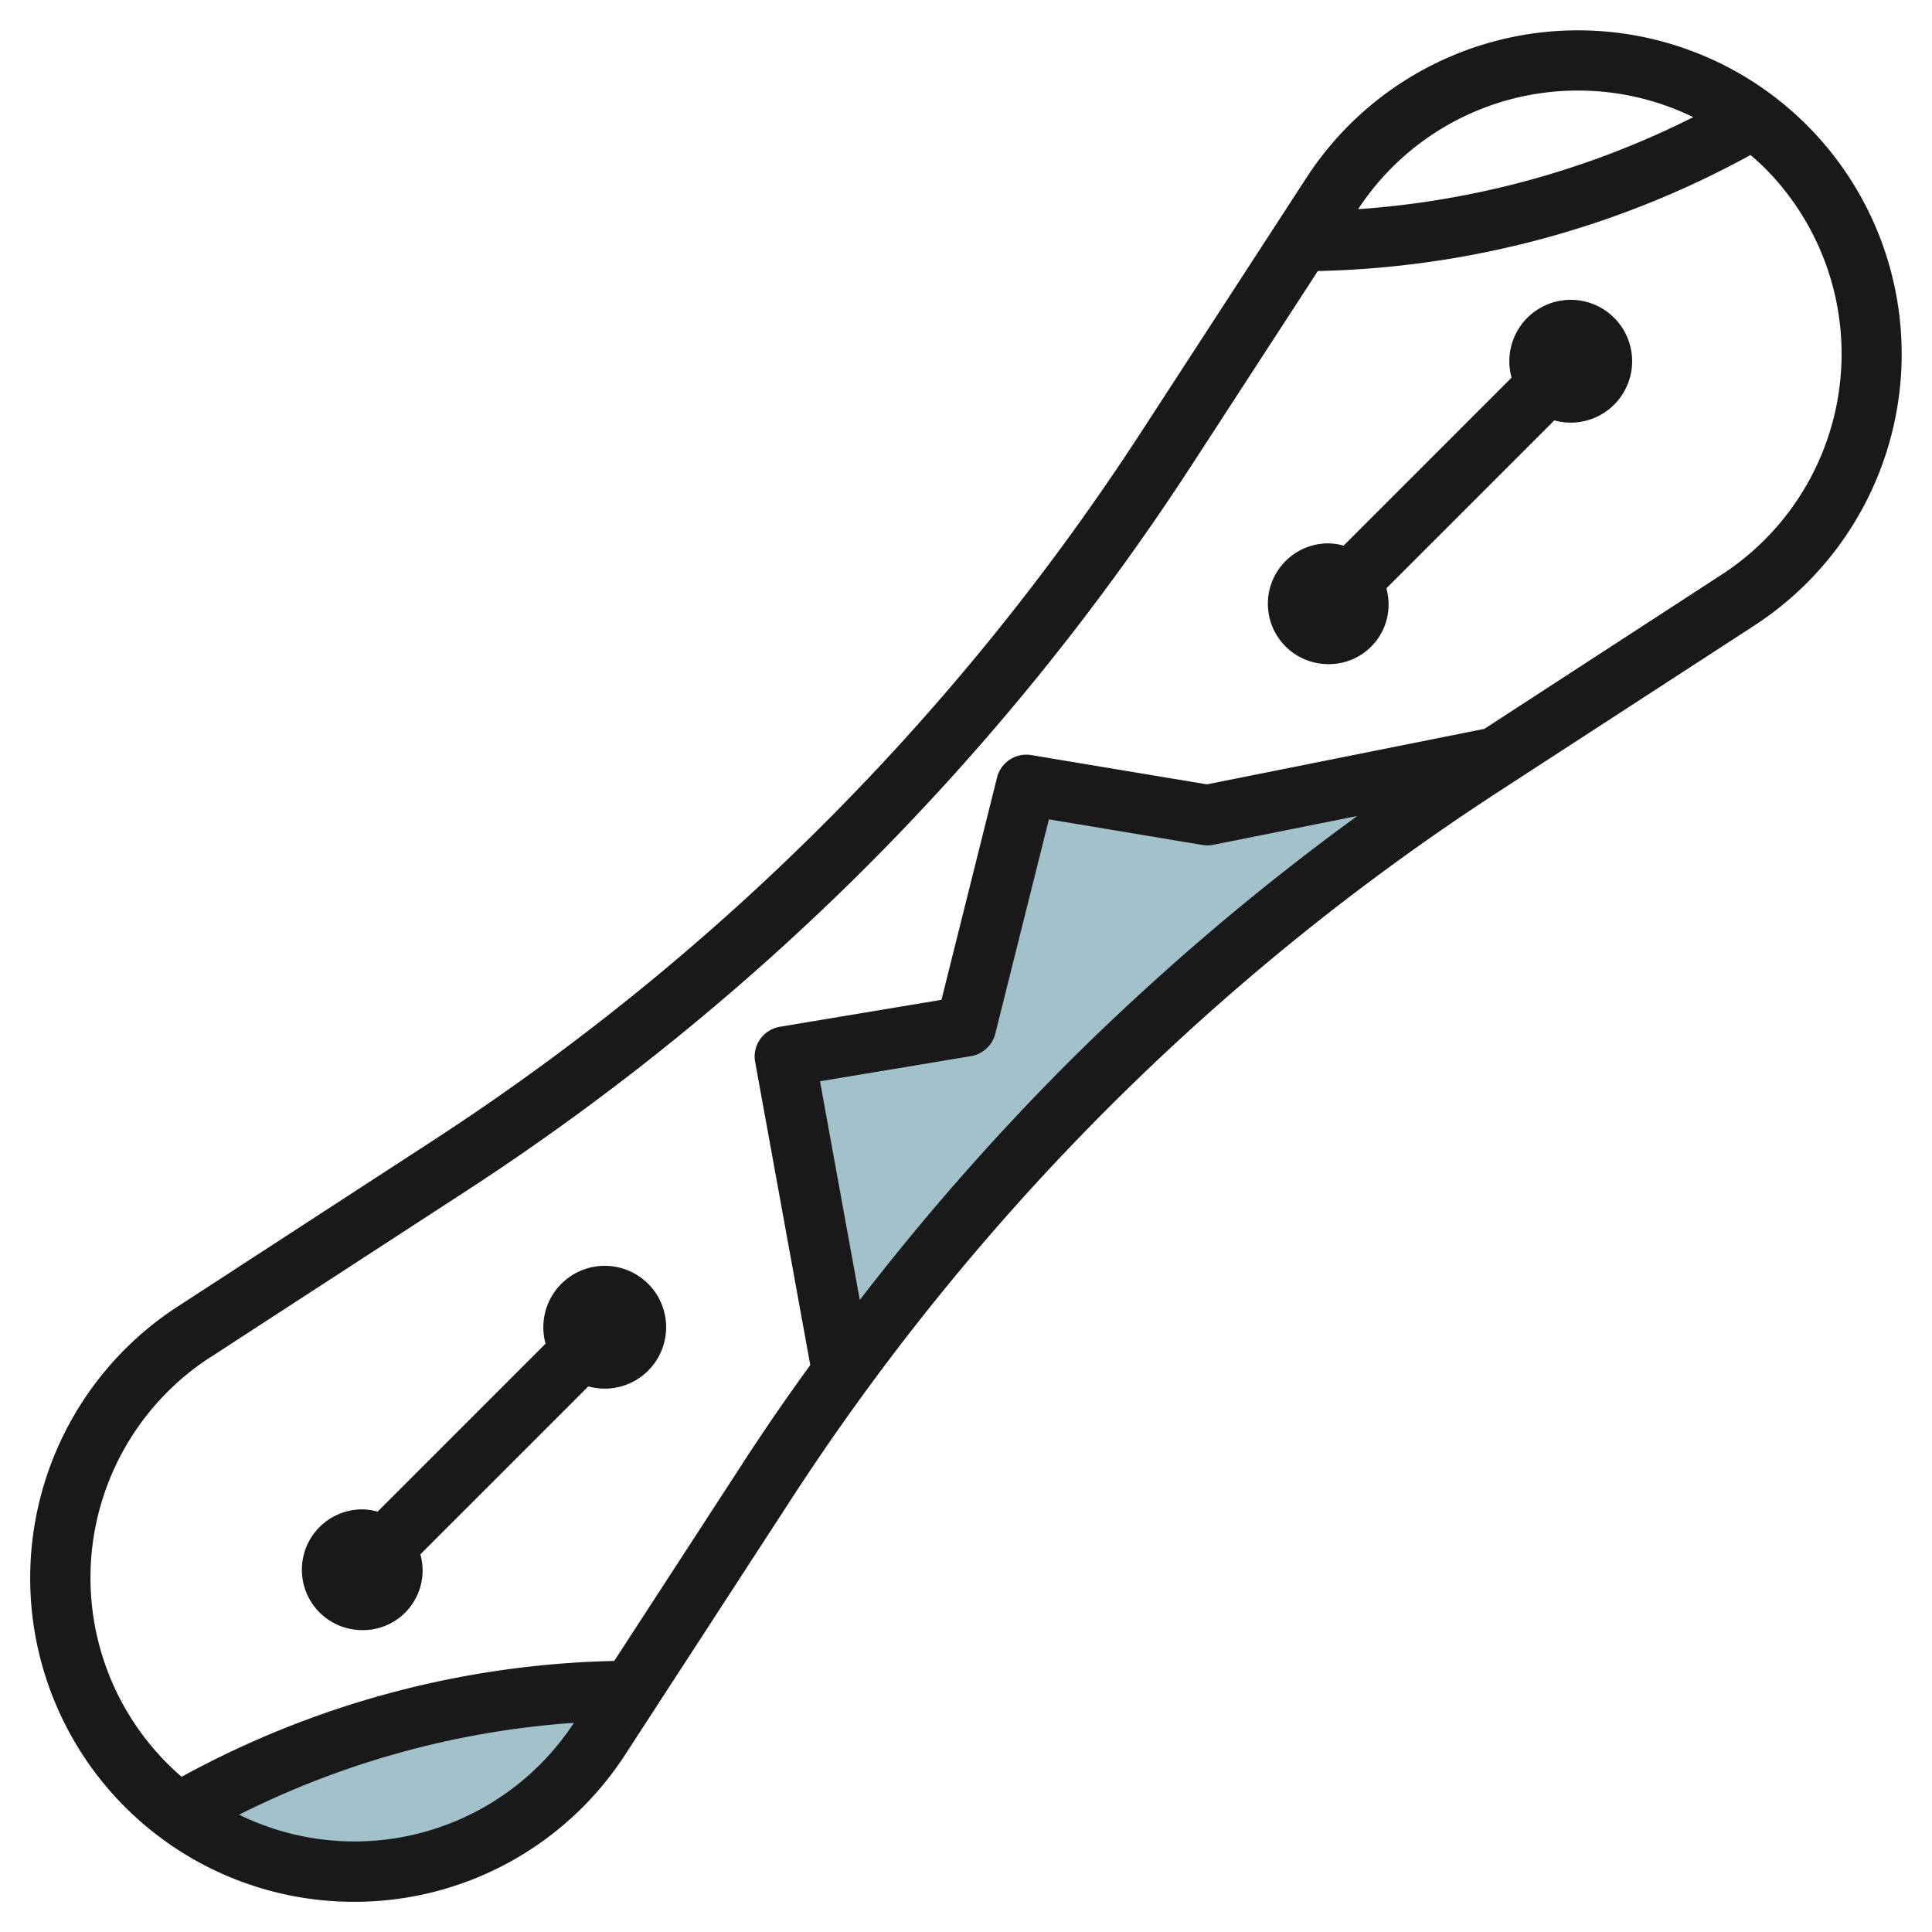
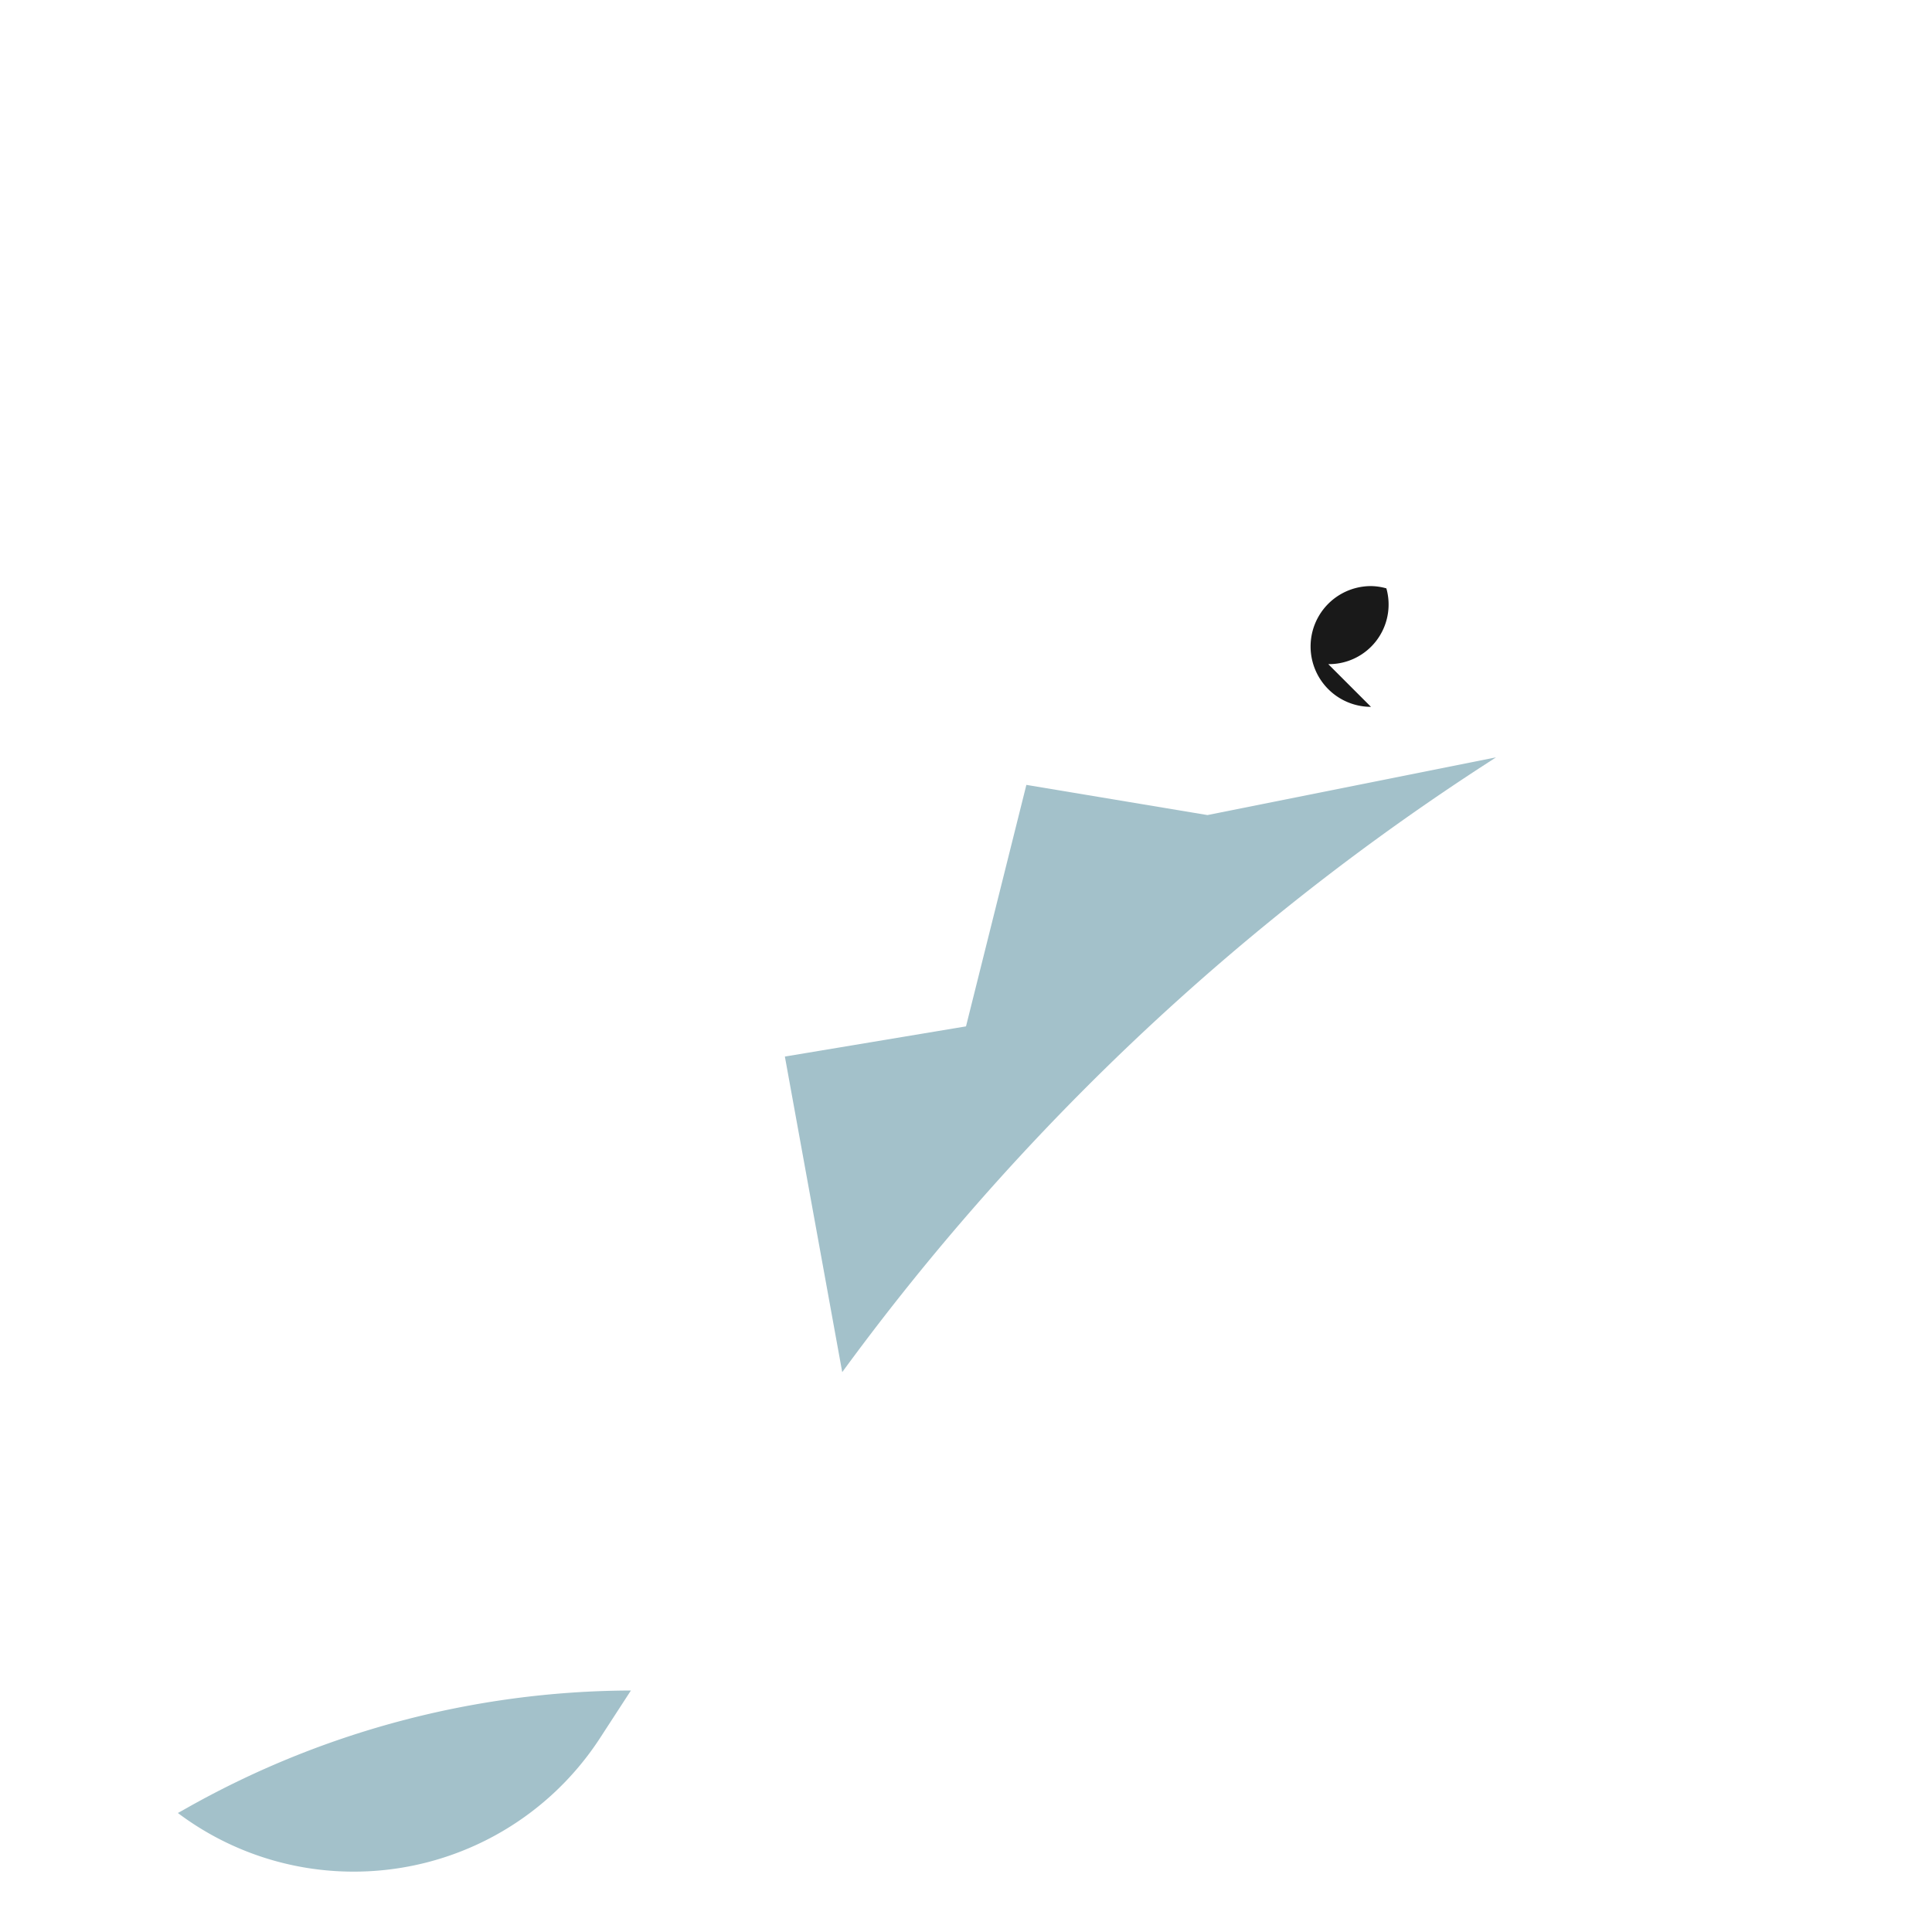
<svg xmlns="http://www.w3.org/2000/svg" id="Layer_3" height="512" viewBox="0 0 64 64" width="512" data-name="Layer 3">
  <path d="m20.9 56a30.127 30.127 0 0 0 -14.846 3.969l-.162.089a9.68 9.68 0 0 0 5.831 1.942 9.726 9.726 0 0 0 8.153-4.424z" fill="#a3c1ca" />
  <path d="m49.556 25.089-9.556 1.911-6-1-2 8-6 1 1.9 10.454a80.828 80.828 0 0 1 8.1-9.454 80.863 80.863 0 0 1 13.114-10.624z" fill="#a3c1ca" />
  <g fill="#191919">
-     <path d="m11.722 63a10.685 10.685 0 0 0 8.991-4.88l5.5-8.462a79.92 79.92 0 0 1 23.446-23.444l8.467-5.5a10.724 10.724 0 1 0 -14.841-14.837l-5.5 8.463a79.967 79.967 0 0 1 -10.494 12.952 79.938 79.938 0 0 1 -12.952 10.493l-8.46 5.5a10.724 10.724 0 0 0 5.843 19.715zm0-2a8.665 8.665 0 0 1 -3.8-.886 29.171 29.171 0 0 1 11.089-3.043 8.691 8.691 0 0 1 -7.289 3.929zm23.569-25.708a82.044 82.044 0 0 0 -6.809 7.771l-1.318-7.244 5-.833a1 1 0 0 0 .806-.744l1.776-7.1 5.089.849a.989.989 0 0 0 .36-.006l4.764-.953a82.265 82.265 0 0 0 -9.668 8.26zm16.992-32.292a8.688 8.688 0 0 1 3.807.881 29.167 29.167 0 0 1 -11.1 3.048 8.7 8.7 0 0 1 7.293-3.929zm-45.314 41.962 8.46-5.5a82.08 82.08 0 0 0 13.278-10.755 82.106 82.106 0 0 0 10.755-13.277l4.193-6.452a31.2 31.2 0 0 0 14.333-3.843c.157.137.315.273.464.422a8.718 8.718 0 0 1 -1.417 13.476l-7.864 5.112-9.189 1.838-5.819-.97a1 1 0 0 0 -1.135.744l-1.841 7.364-5.353.892a1 1 0 0 0 -.819 1.165l1.826 10.041c-.8 1.1-1.567 2.214-2.3 3.35l-4.194 6.452a31.214 31.214 0 0 0 -14.331 3.838 8.708 8.708 0 0 1 .953-13.9z" />
-     <path d="m44 22a1.975 1.975 0 0 0 1.925-2.511l5.563-5.563a2.034 2.034 0 1 0 -1.415-1.415l-5.564 5.564a1.944 1.944 0 0 0 -.509-.075 2 2 0 1 0 0 4z" />
-     <path d="m12 54a1.975 1.975 0 0 0 1.925-2.511l5.563-5.563a2.034 2.034 0 1 0 -1.415-1.415l-5.564 5.564a1.944 1.944 0 0 0 -.509-.075 2 2 0 1 0 0 4z" />
+     <path d="m44 22a1.975 1.975 0 0 0 1.925-2.511l5.563-5.563l-5.564 5.564a1.944 1.944 0 0 0 -.509-.075 2 2 0 1 0 0 4z" />
  </g>
</svg>